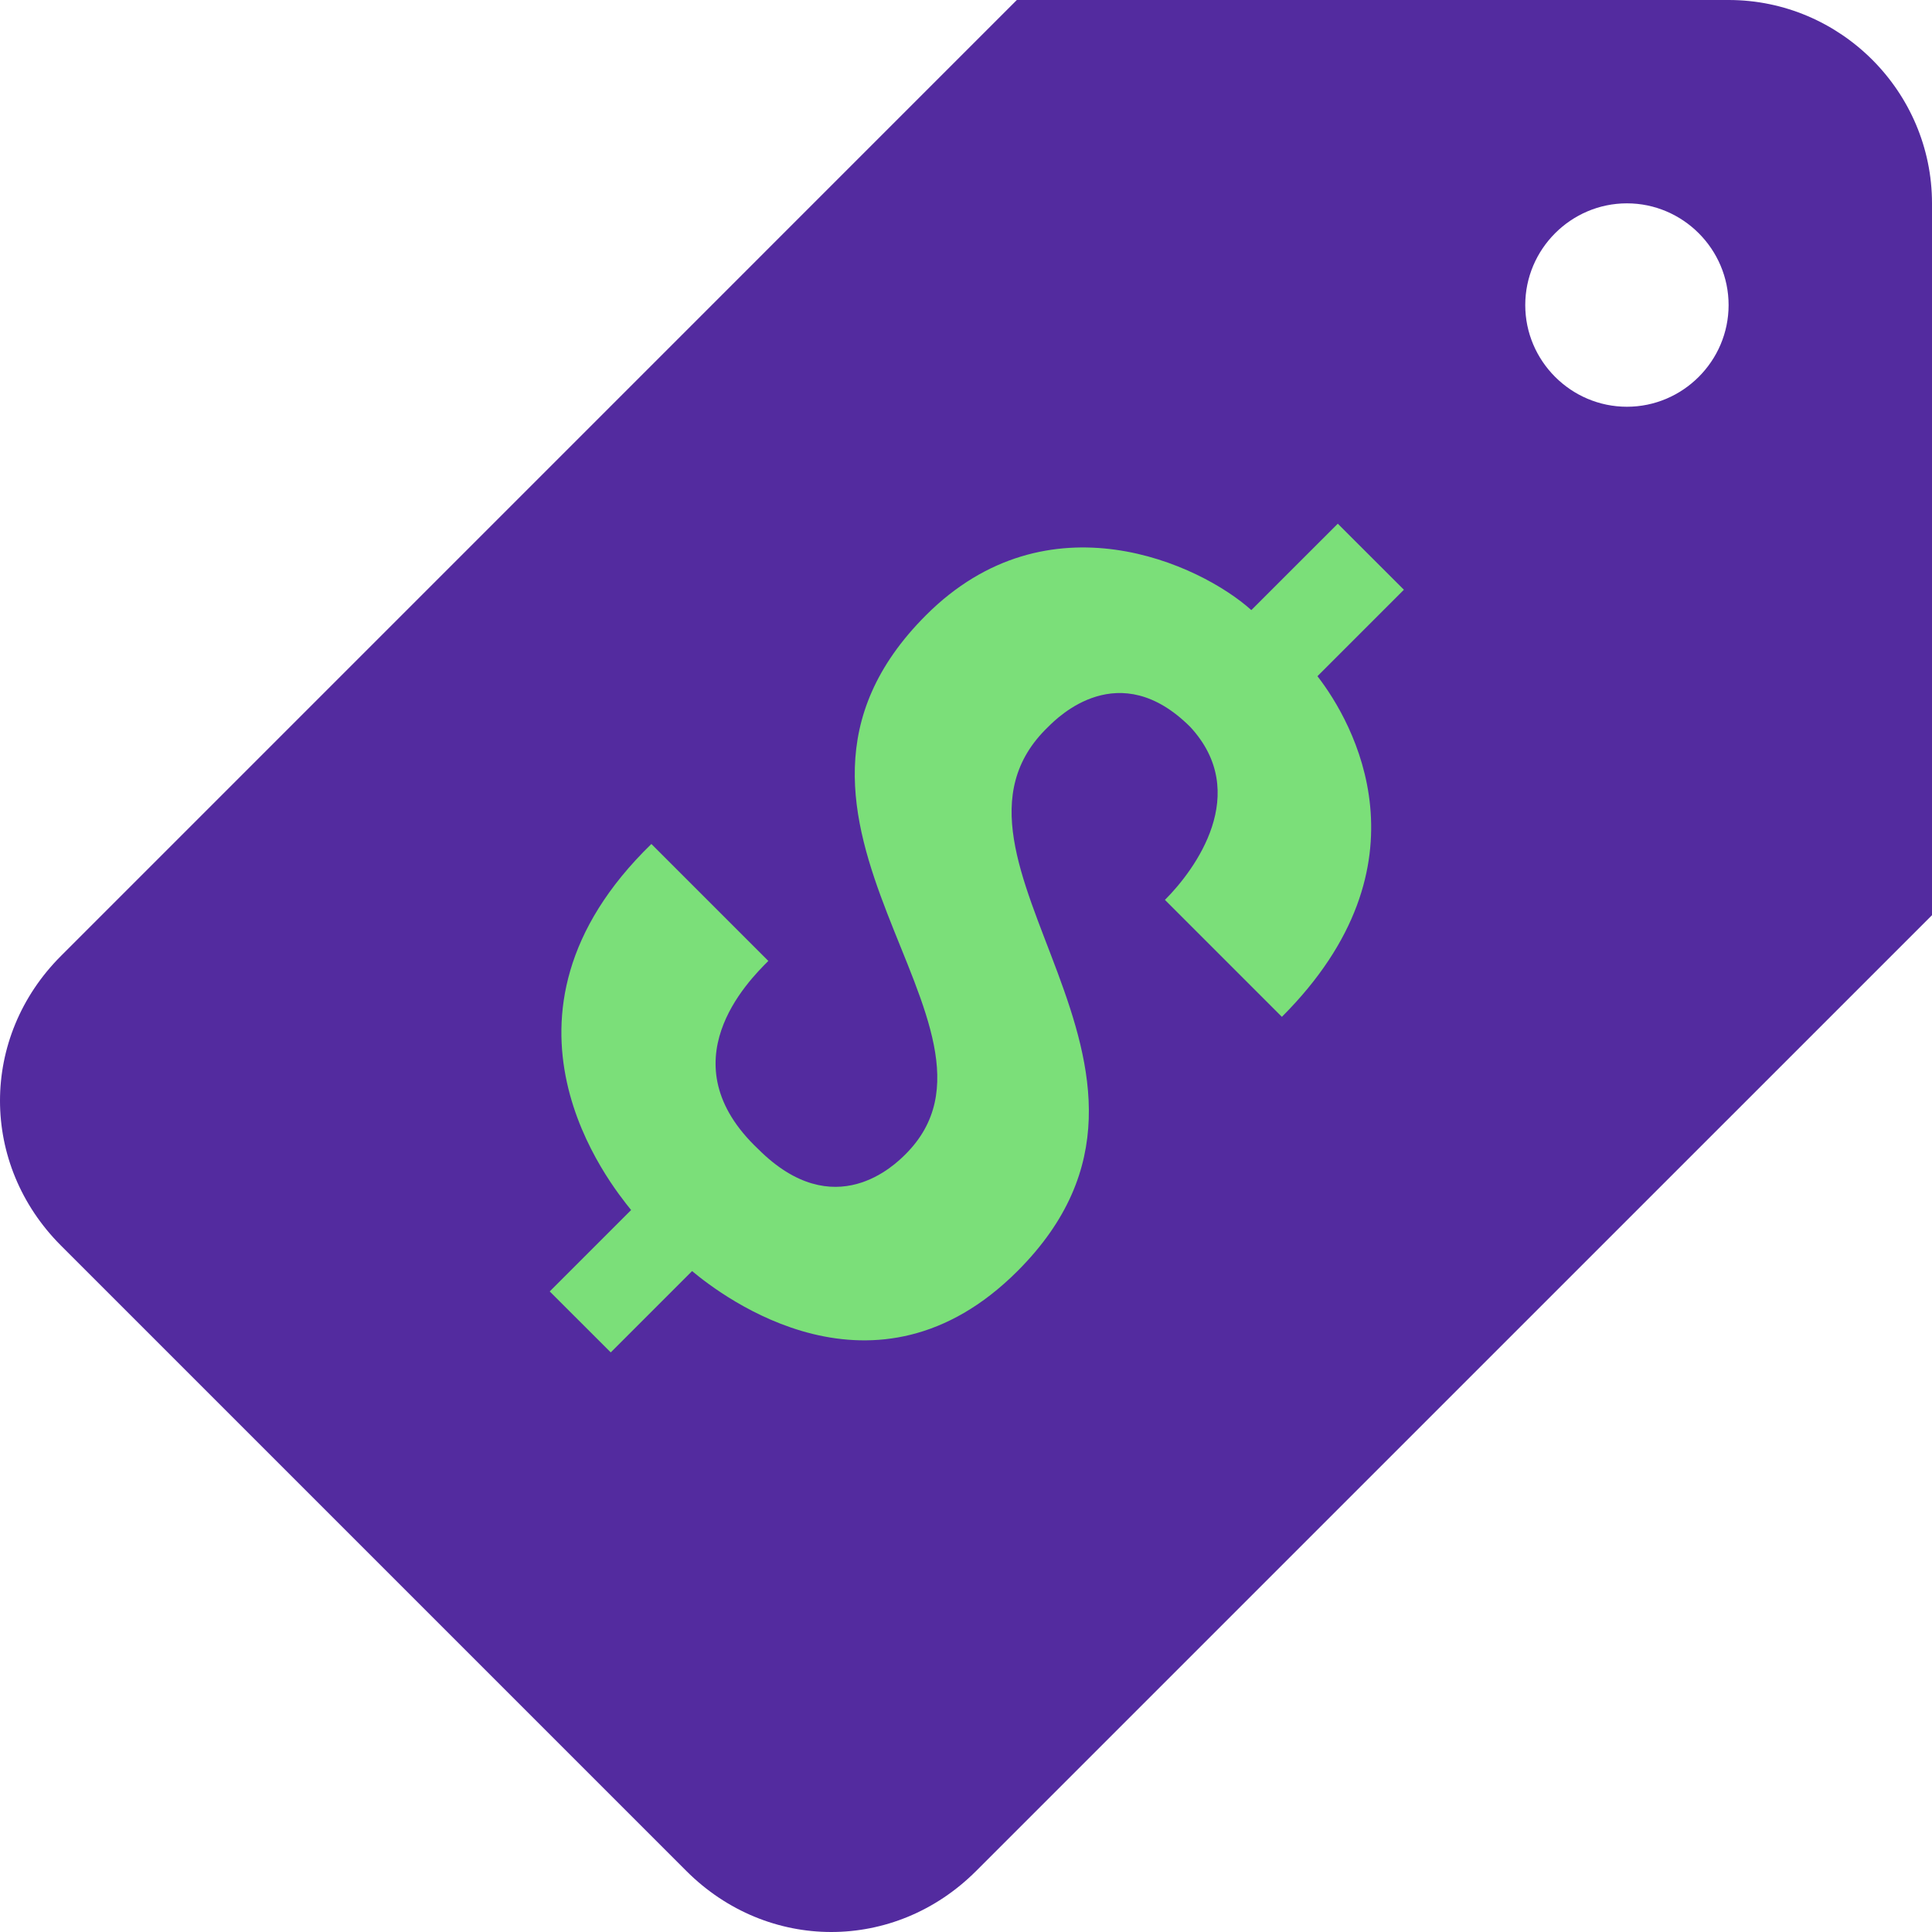
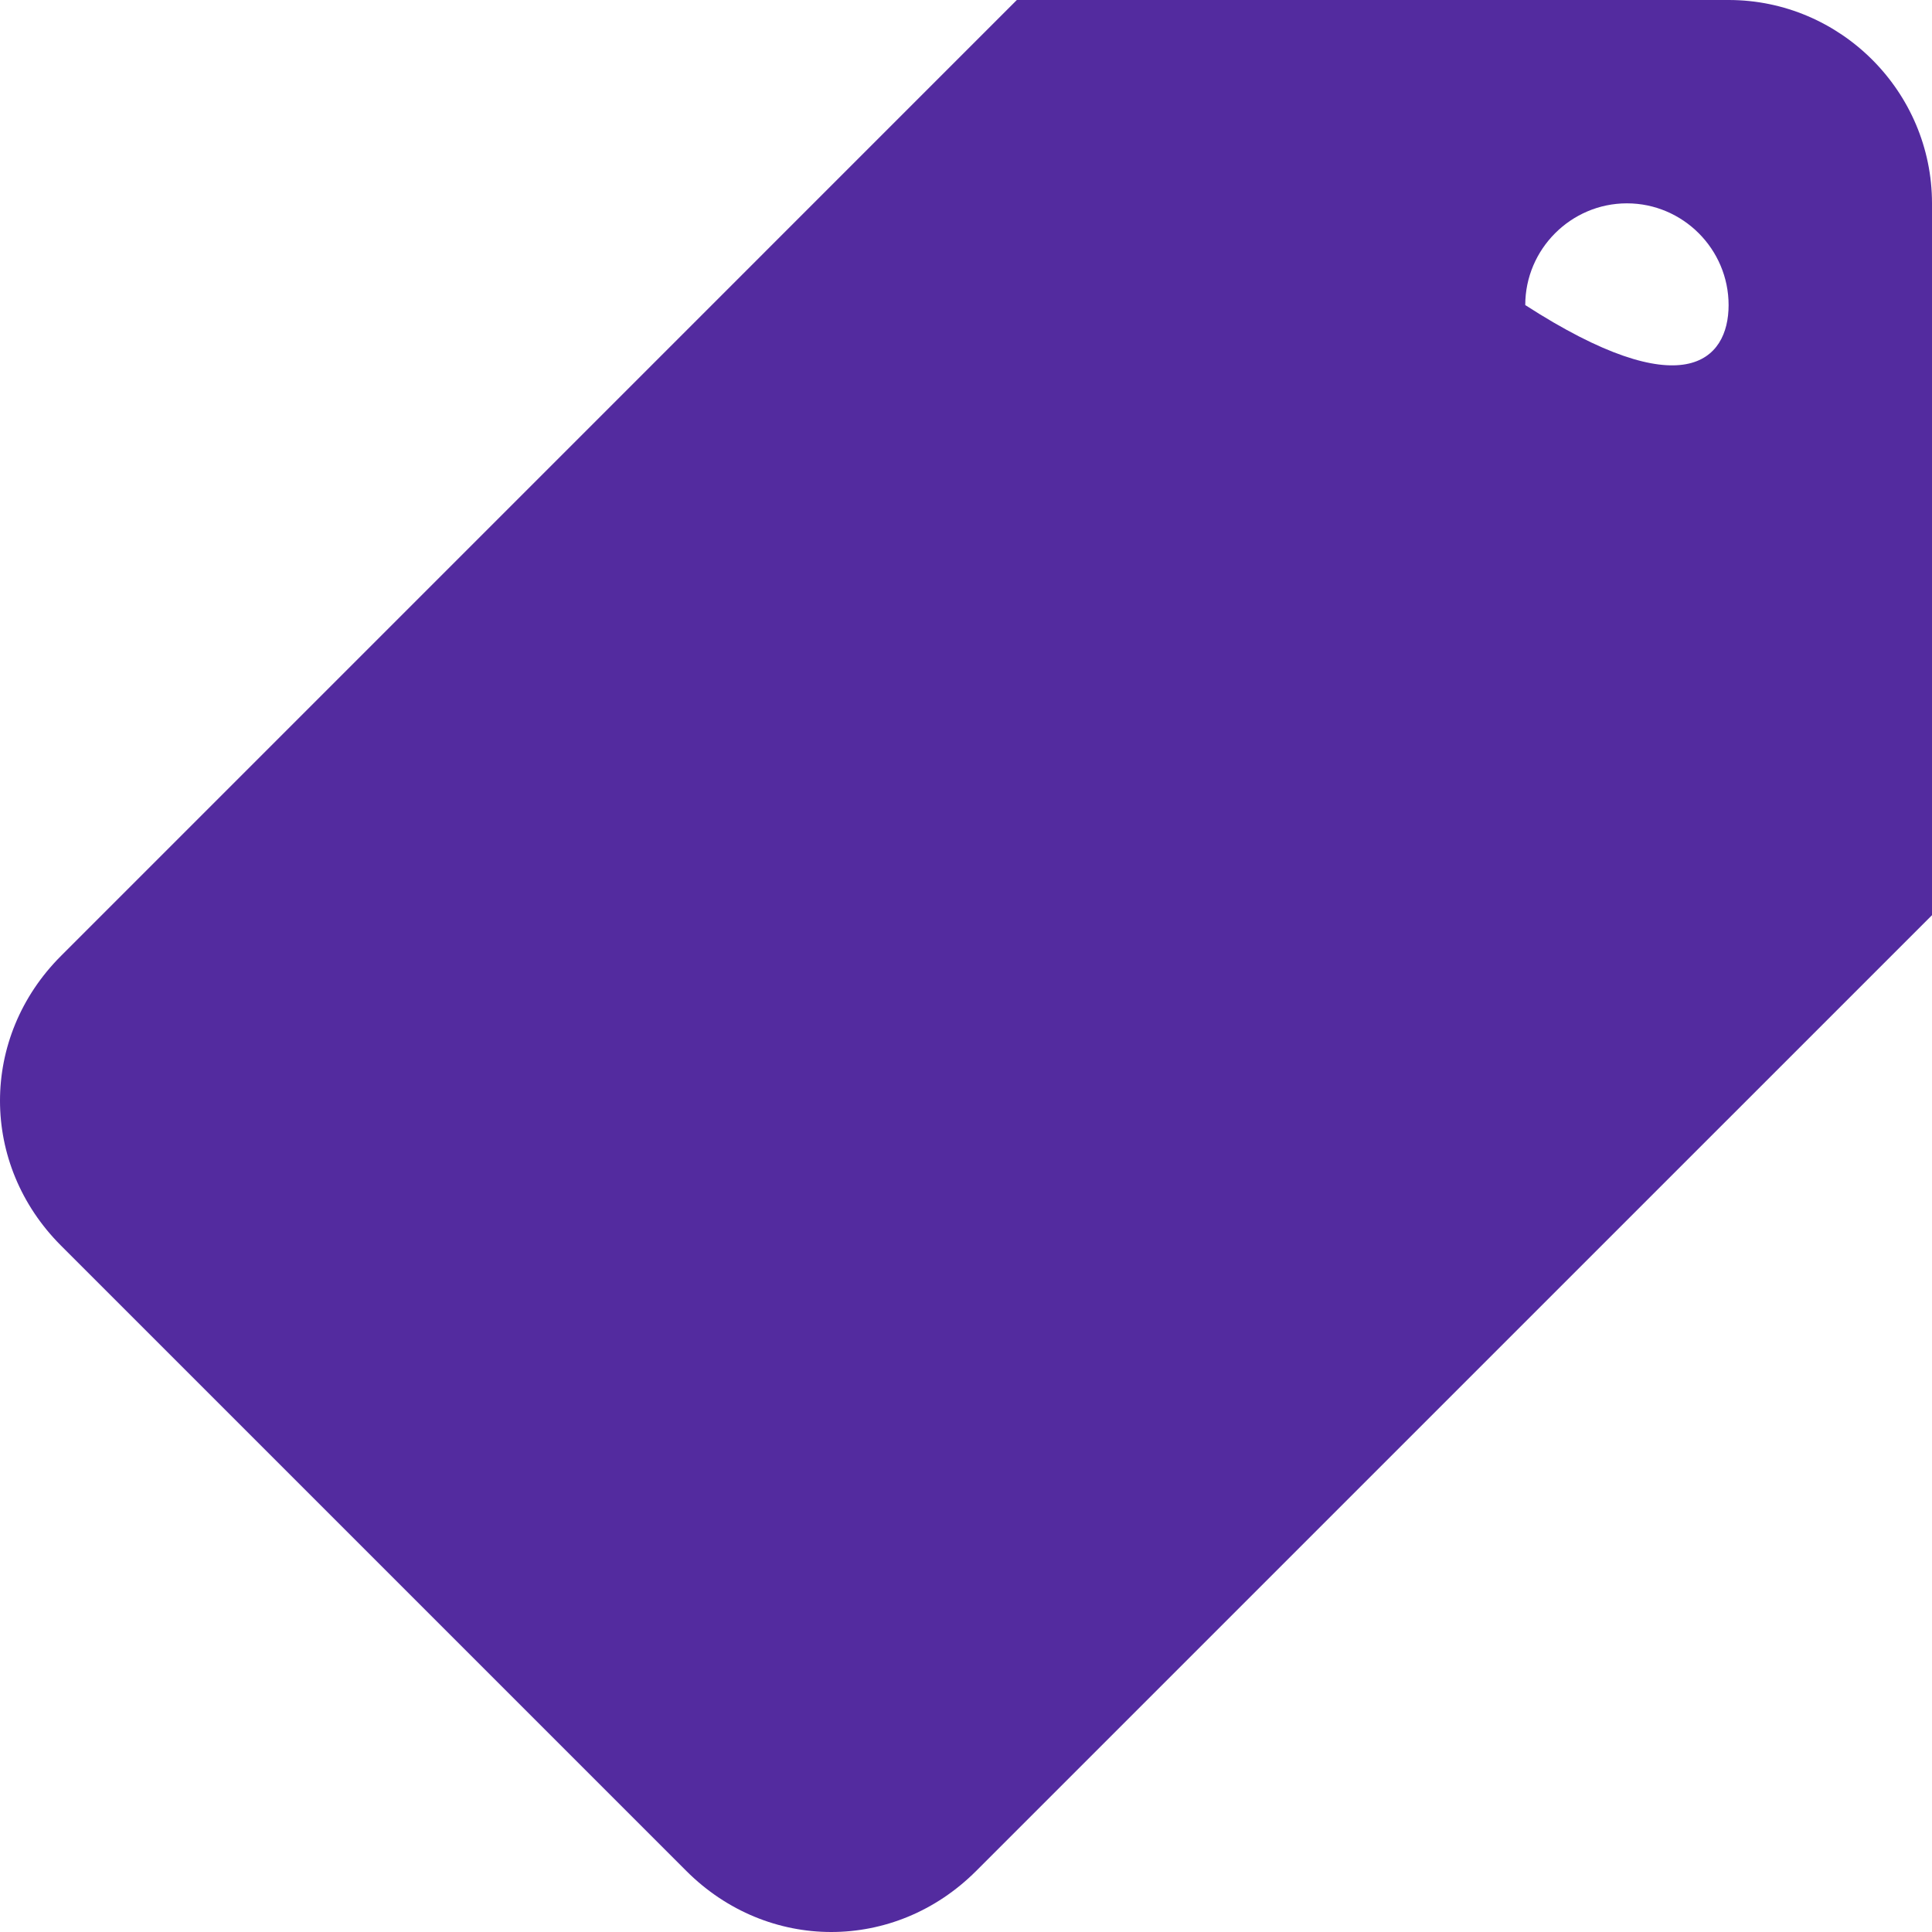
<svg xmlns="http://www.w3.org/2000/svg" width="32" height="32" viewBox="0 0 32 32" fill="none">
-   <path fill-rule="evenodd" clip-rule="evenodd" d="M1.011 15.832L16.842 0H28.632C30.484 0 32 1.516 32 3.368V15.158L16.168 30.989C14.821 32.337 12.716 32.337 11.368 30.989L1.011 20.632C-0.337 19.284 -0.337 17.179 1.011 15.832ZM25.263 5.053C25.263 5.979 26.021 6.737 26.947 6.737C27.873 6.737 28.631 5.979 28.631 5.053C28.631 4.126 27.873 3.368 26.947 3.368C26.021 3.368 25.263 4.126 25.263 5.053Z" fill="#532B9F" />
-   <path d="M16.853 21.053C14.495 23.41 11.968 21.474 11.463 21.053L10.116 22.4L9.105 21.39L10.453 20.042C10.116 19.621 7.842 16.842 10.789 13.979L12.726 15.916C12.389 16.253 11.042 17.6 12.558 19.032C13.821 20.295 14.832 19.284 15 19.116C17.105 17.011 11.968 13.558 15.337 10.19C17.358 8.168 19.884 9.347 20.726 10.105L22.158 8.674L23.253 9.768L21.821 11.2C22.41 11.958 23.758 14.316 21.232 16.842L19.295 14.905C19.8 14.4 20.726 13.137 19.716 12.042C18.537 10.863 17.526 11.874 17.358 12.042C15.084 14.232 20.221 17.684 16.853 21.053Z" fill="#7BDF79" />
+   <path fill-rule="evenodd" clip-rule="evenodd" d="M1.011 15.832L16.842 0H28.632C30.484 0 32 1.516 32 3.368V15.158L16.168 30.989C14.821 32.337 12.716 32.337 11.368 30.989L1.011 20.632C-0.337 19.284 -0.337 17.179 1.011 15.832ZM25.263 5.053C27.873 6.737 28.631 5.979 28.631 5.053C28.631 4.126 27.873 3.368 26.947 3.368C26.021 3.368 25.263 4.126 25.263 5.053Z" fill="#532B9F" />
</svg>